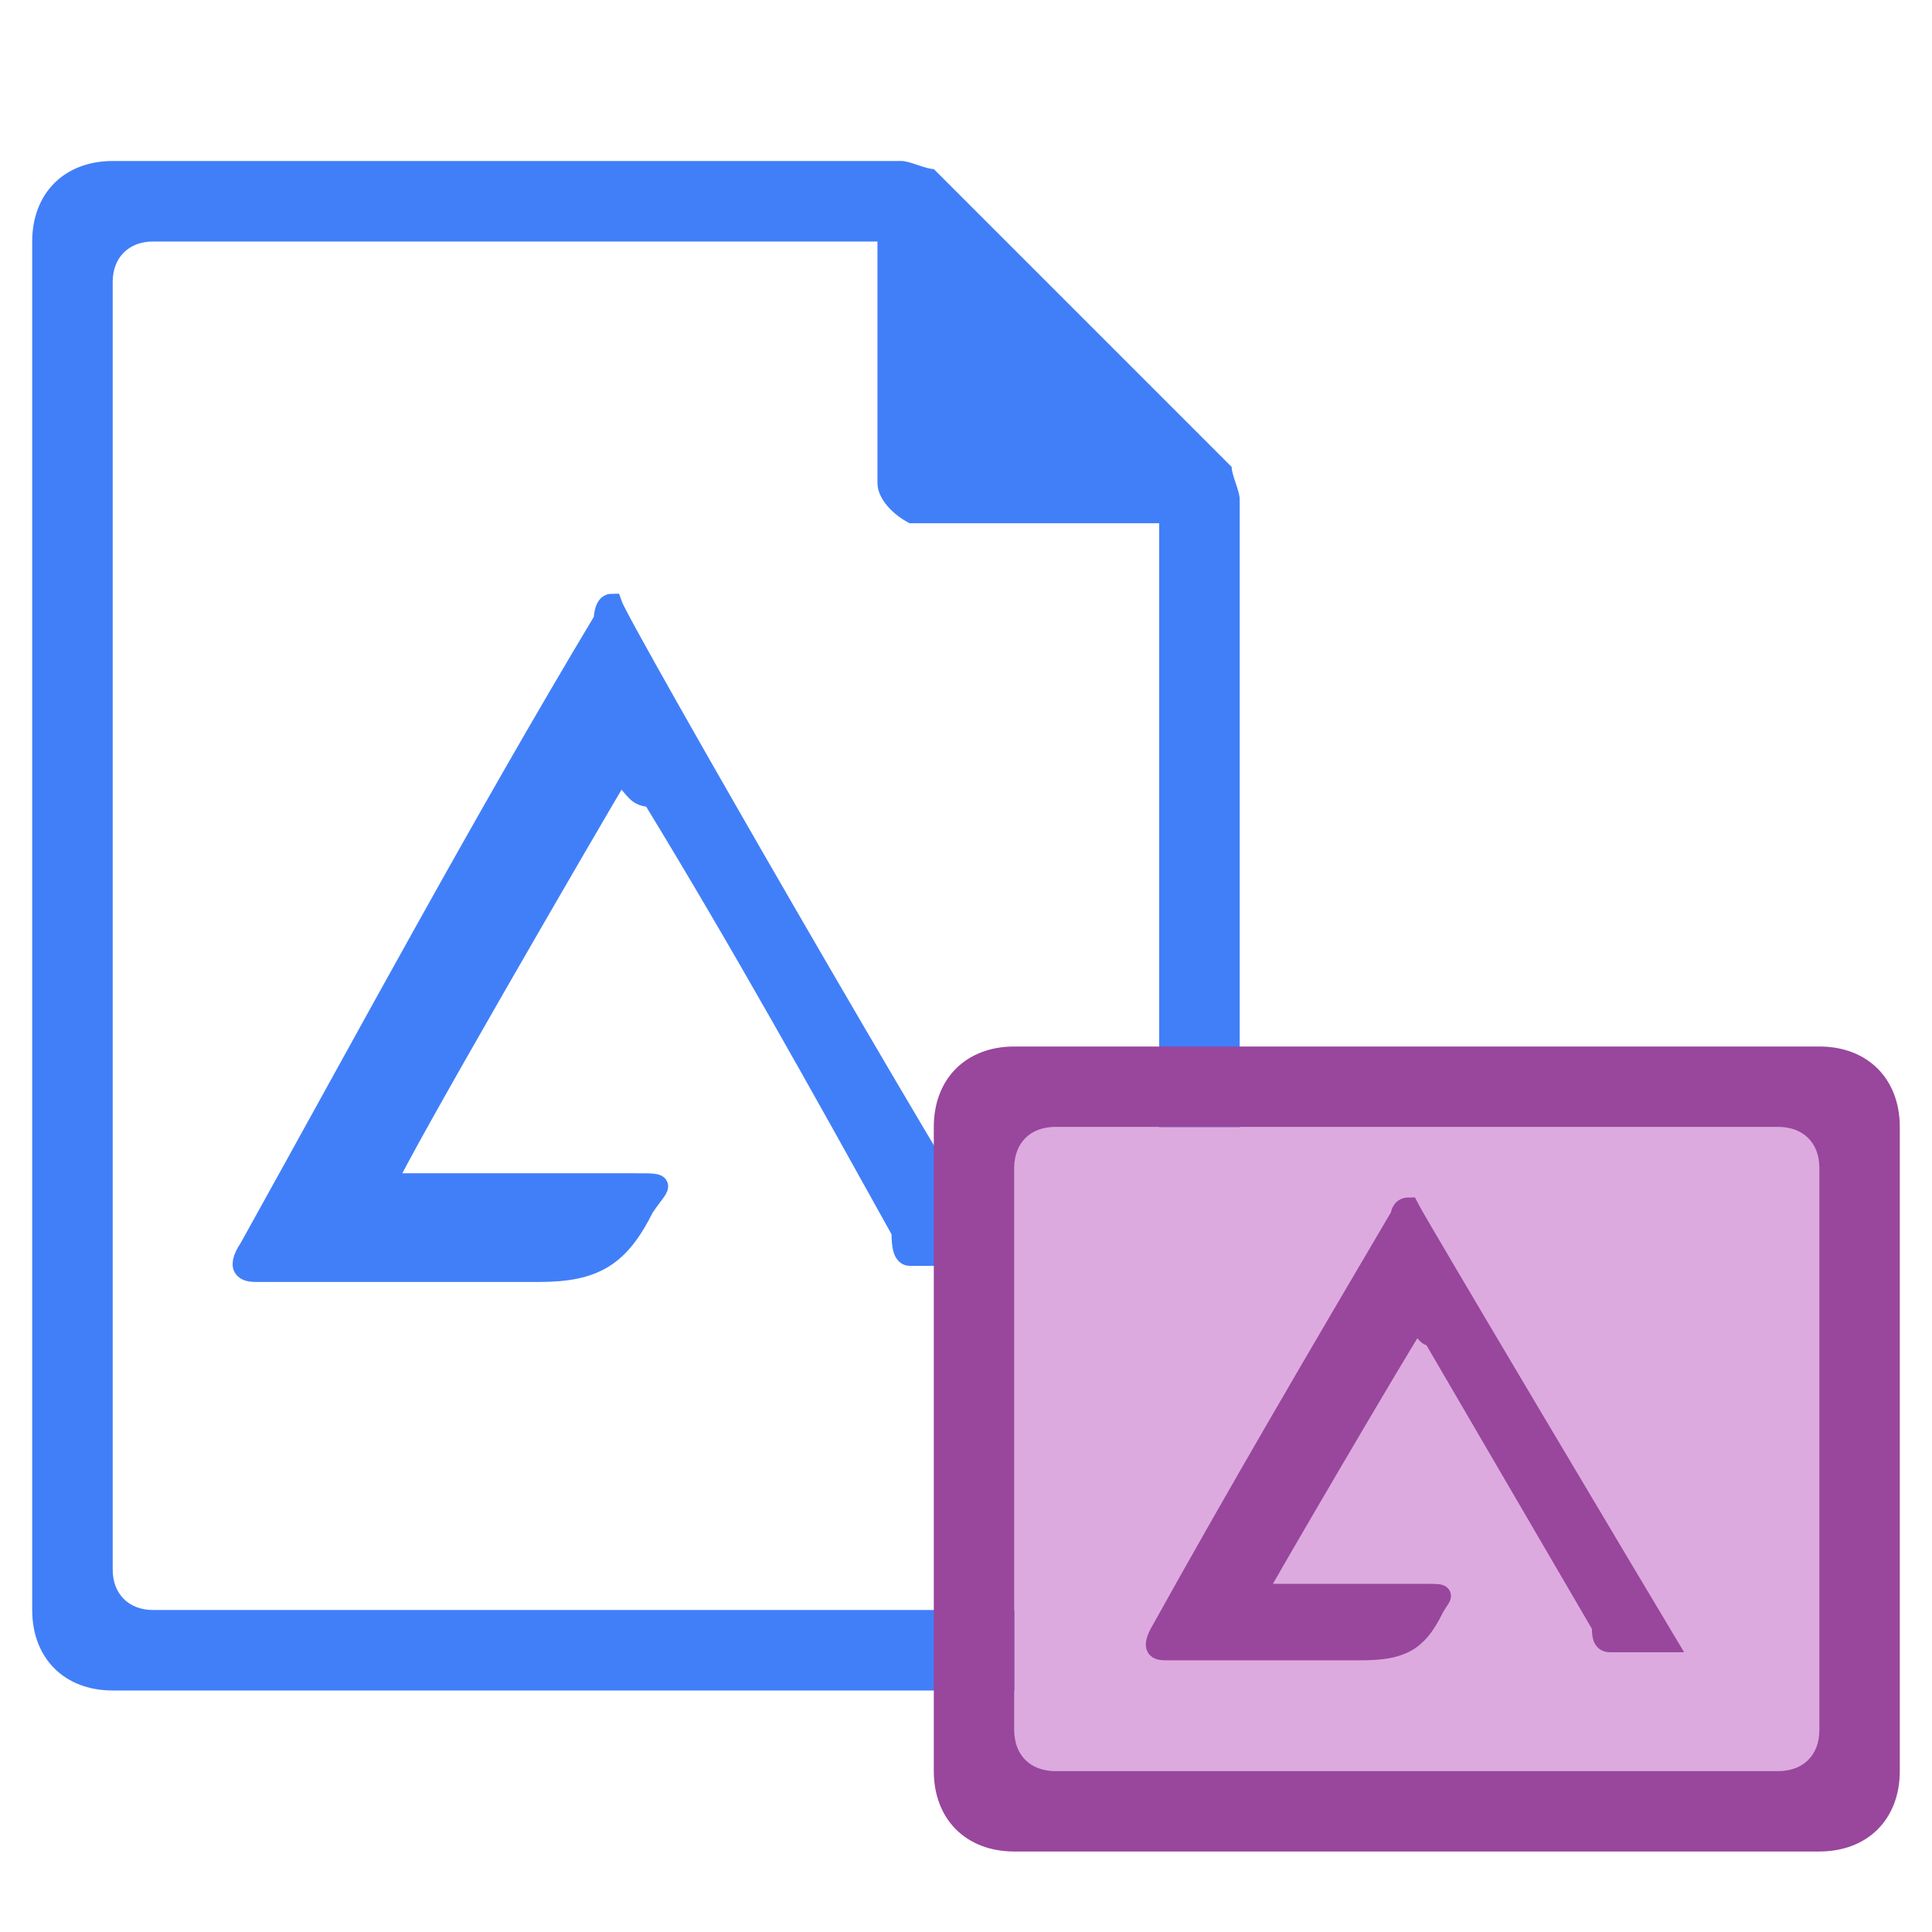
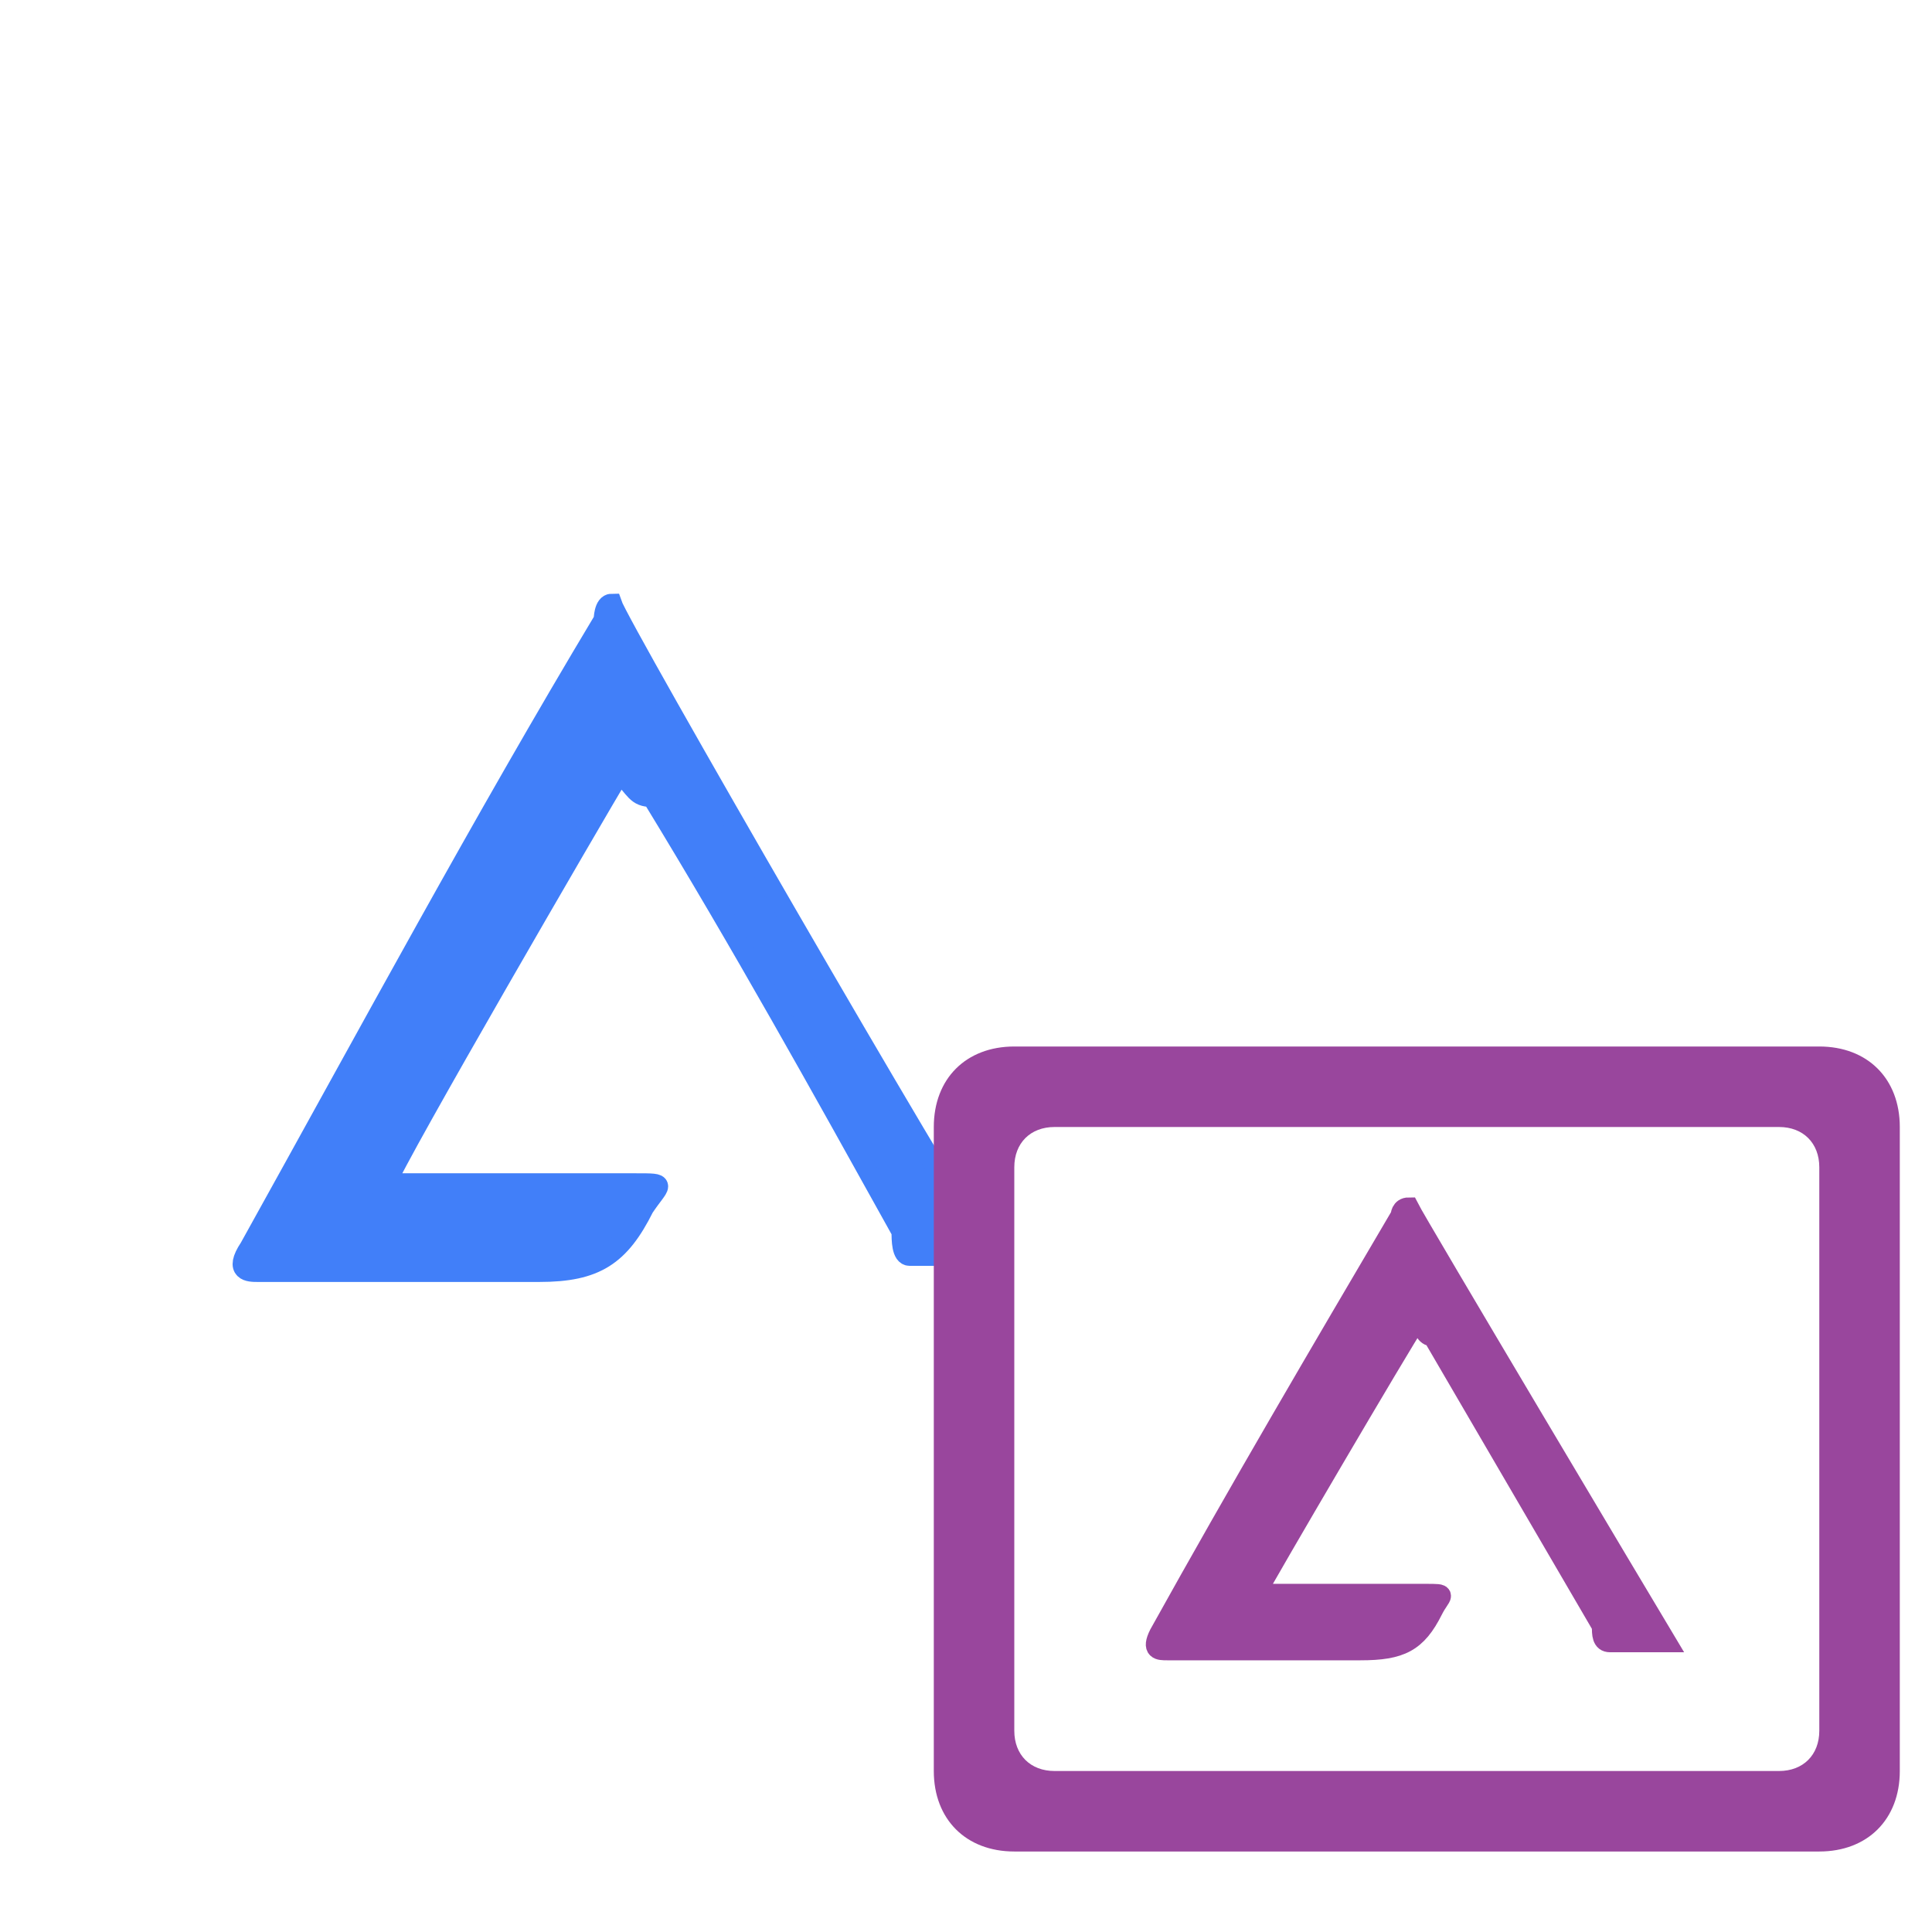
<svg xmlns="http://www.w3.org/2000/svg" version="1.1" x="0px" y="0px" viewBox="0 0 24 24" style="enable-background:new 0 0 24 24;">
  <style type="text/css">
        .st0{fill:#417FF9;}
        .st1{fill:#B4CDFF;}
        .st2{fill:#417FF9;stroke:#417FF9;stroke-width:0.25;stroke-miterlimit:10;}
        .st4{fill:#99469D;}
        .st5{fill:#DDAADF;}
        .st6{fill:#99469D;stroke:#99469D;stroke-width:0.25;stroke-miterlimit:10;}
    </style>
  <g class="icon-big">
-     <path class="st0" d="M1.4,2c-0.6,0-1,0.4-1,1v17c0,0.6,0.4,1,1,1h13c0.6,0,1-0.4,1-1V6.2c0-0.1-0.1-0.3-0.1-0.4   l-3.7-3.7c-0.1,0-0.3-0.1-0.4-0.1C11.2,2,1.4,2,1.4,2z M1.9,3h9v3c0,0.2,0.2,0.4,0.4,0.5h0.1h3v13c0,0.3-0.2,0.5-0.5,0.5h-12   c-0.3,0-0.5-0.2-0.5-0.5v-16C1.4,3.2,1.6,3,1.9,3z" />
    <g>
      <path class="st2" d="M7.7,9.6c-0.3,0.5-2.8,4.8-2.9,5.1c1,0,2,0,3.1,0c0.4,0,0.3,0,0.1,0.3c-0.3,0.6-0.6,0.8-1.3,0.8   c-1.2,0-2.3,0-3.5,0c-0.1,0-0.3,0-0.1-0.3c1.5-2.7,2.9-5.3,4.4-7.8c0,0,0-0.2,0.1-0.2c0.1,0.3,4.2,7.4,4.7,8.1c-0.3,0-0.7,0-1,0   c-0.1,0-0.1-0.2-0.1-0.3c-1-1.8-2-3.6-3.1-5.4C7.9,9.9,7.9,9.8,7.7,9.6z" />
    </g>
  </g>
  <g class="icon-small">
-     <rect x="12.6" y="14" class="st5" width="10" height="8" />
    <path class="st4" d="M12.6,13h10c0.6,0,1,0.4,1,1v8c0,0.6-0.4,1-1,1h-10c-0.6,0-1-0.4-1-1v-8    C11.6,13.4,12,13,12.6,13z M12.6,14.5v7c0,0.3,0.2,0.5,0.5,0.5h9c0.3,0,0.5-0.2,0.5-0.5v-7c0-0.3-0.2-0.5-0.5-0.5h-9    C12.8,14,12.6,14.2,12.6,14.5z" />
    <g class="focus-pic">
      <path class="st6" d="M17.6,16.4c-0.2,0.3-1.9,3.2-2,3.4c0.7,0,1.4,0,2.1,0c0.3,0,0.2,0,0.1,0.2c-0.2,0.4-0.4,0.5-0.9,0.5   c-0.8,0-1.6,0-2.4,0c-0.1,0-0.2,0-0.1-0.2c1-1.8,2-3.5,3-5.2c0,0,0-0.1,0.1-0.1c0.1,0.2,2.9,4.9,3.2,5.4c-0.2,0-0.5,0-0.7,0   c-0.1,0-0.1-0.1-0.1-0.2c-0.7-1.2-1.4-2.4-2.1-3.6C17.7,16.6,17.7,16.5,17.6,16.4z" />
    </g>
  </g>
</svg>